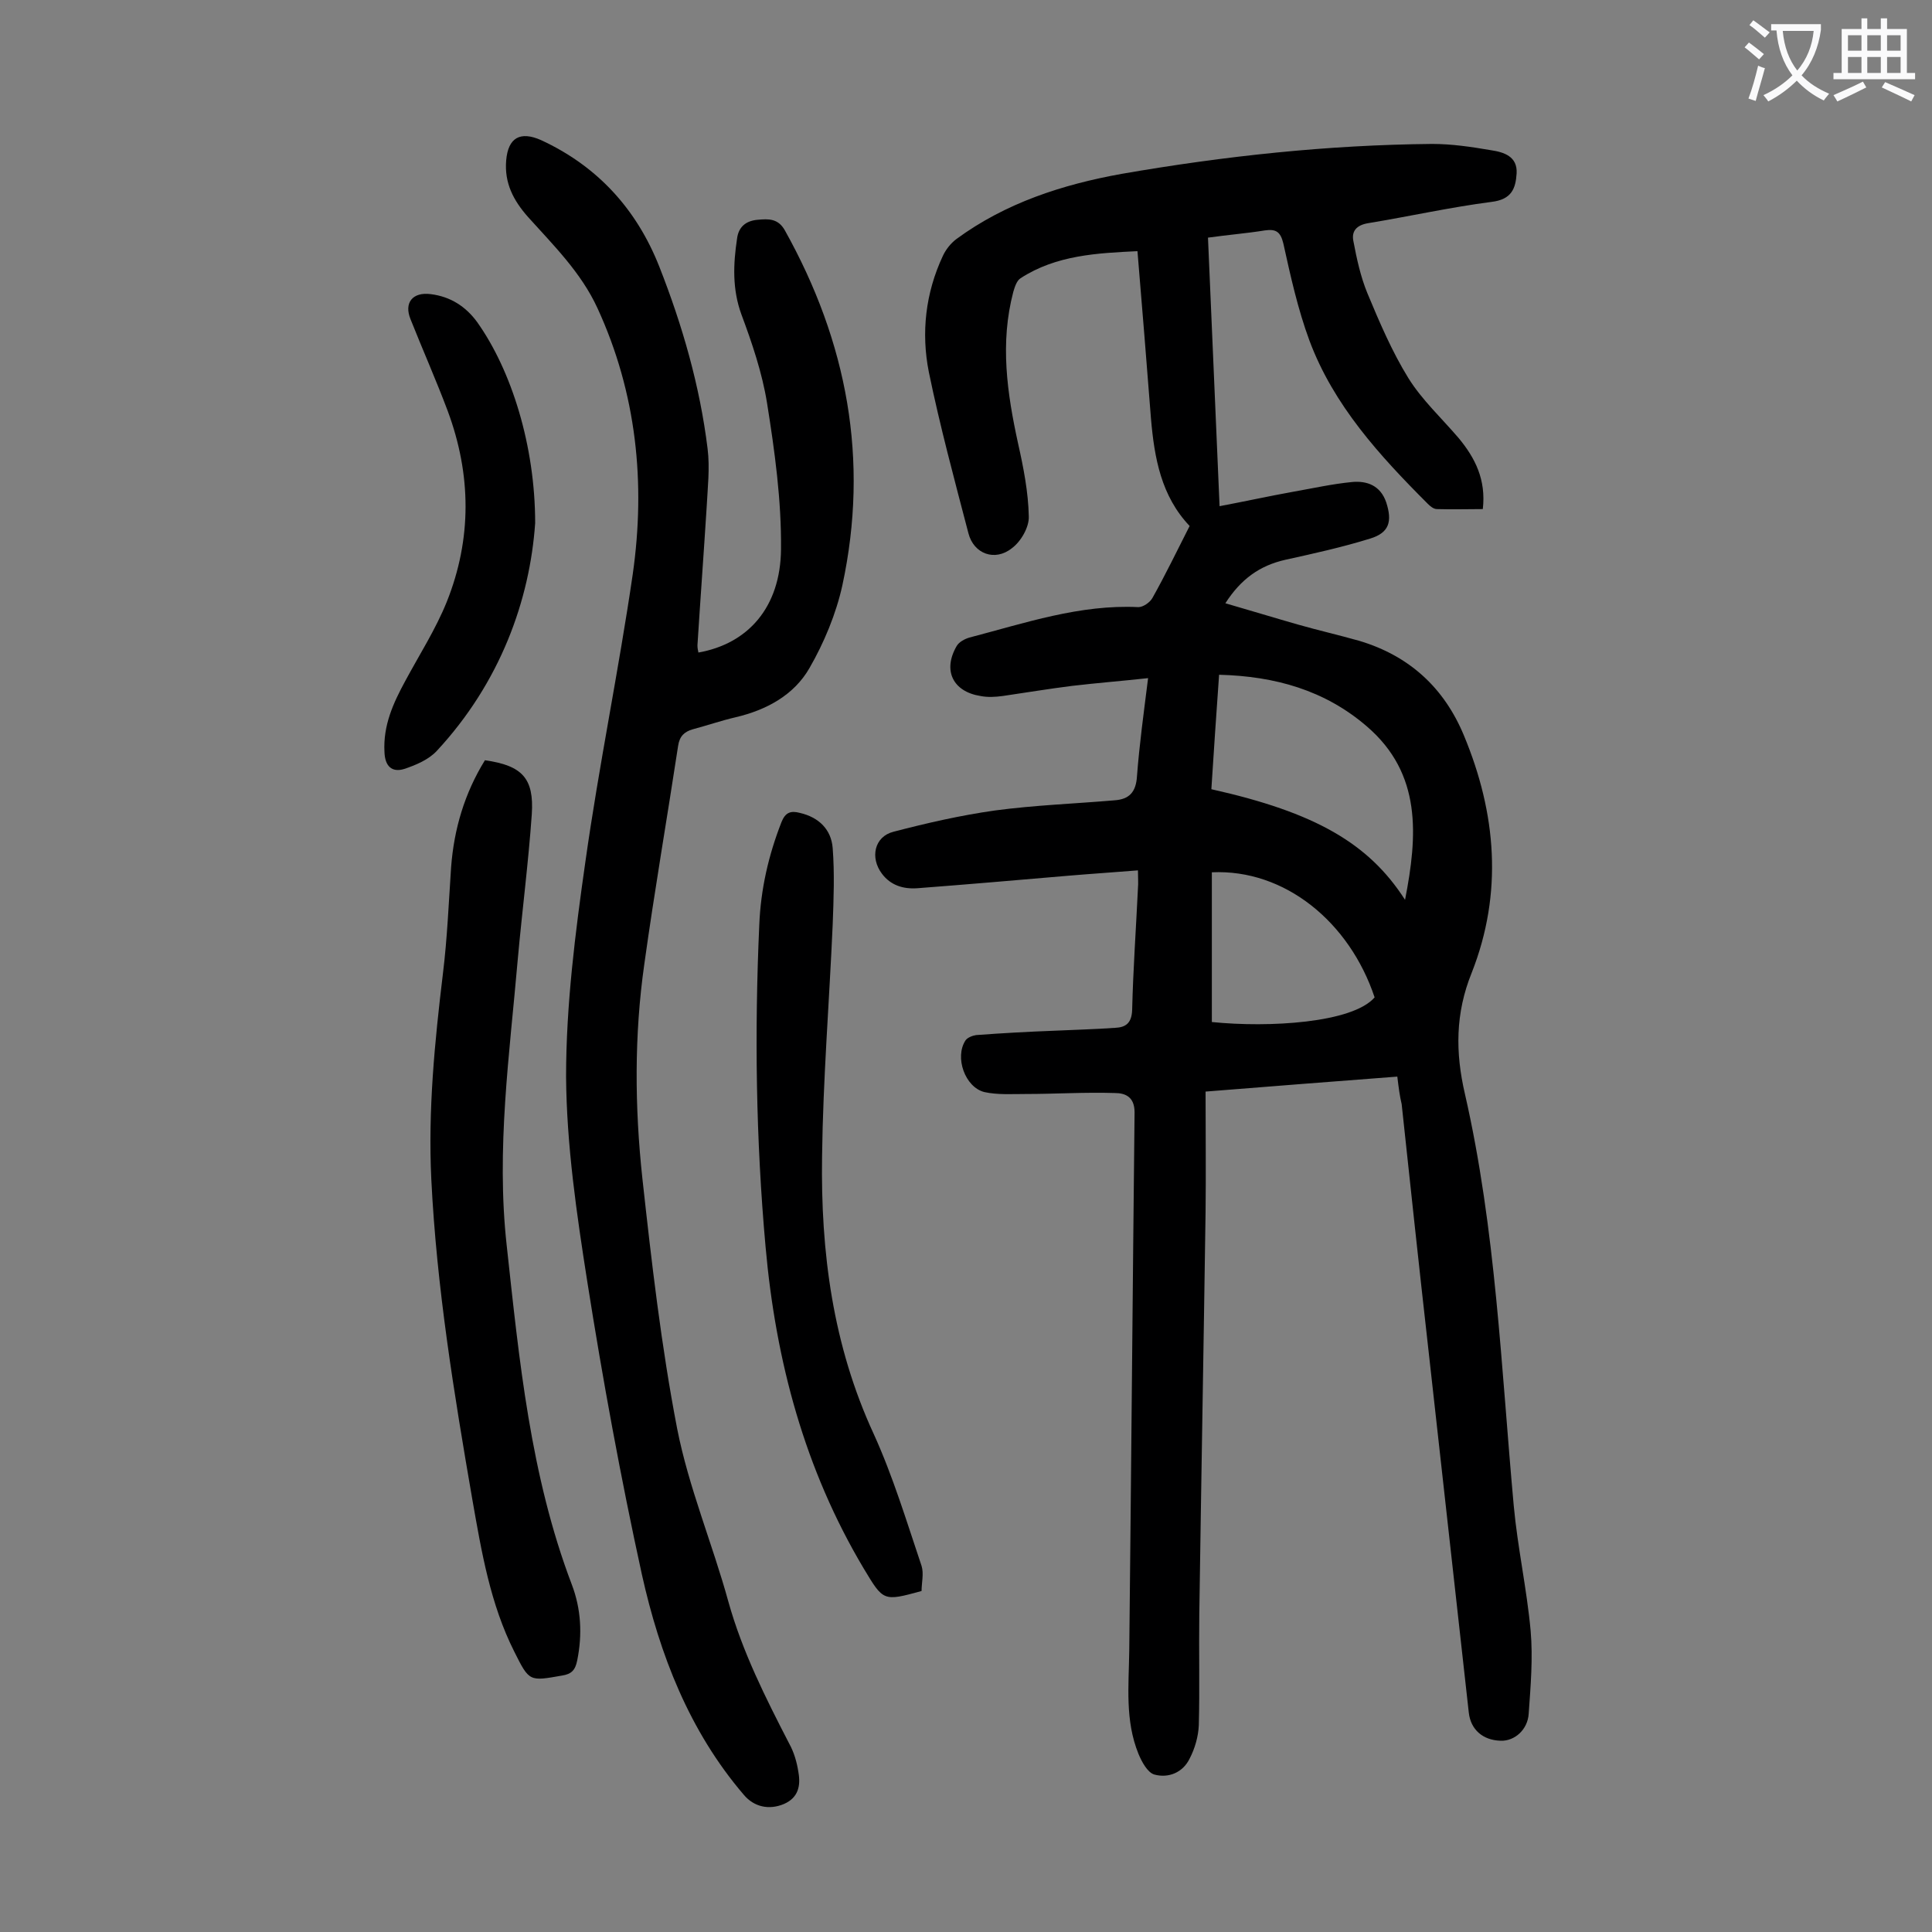
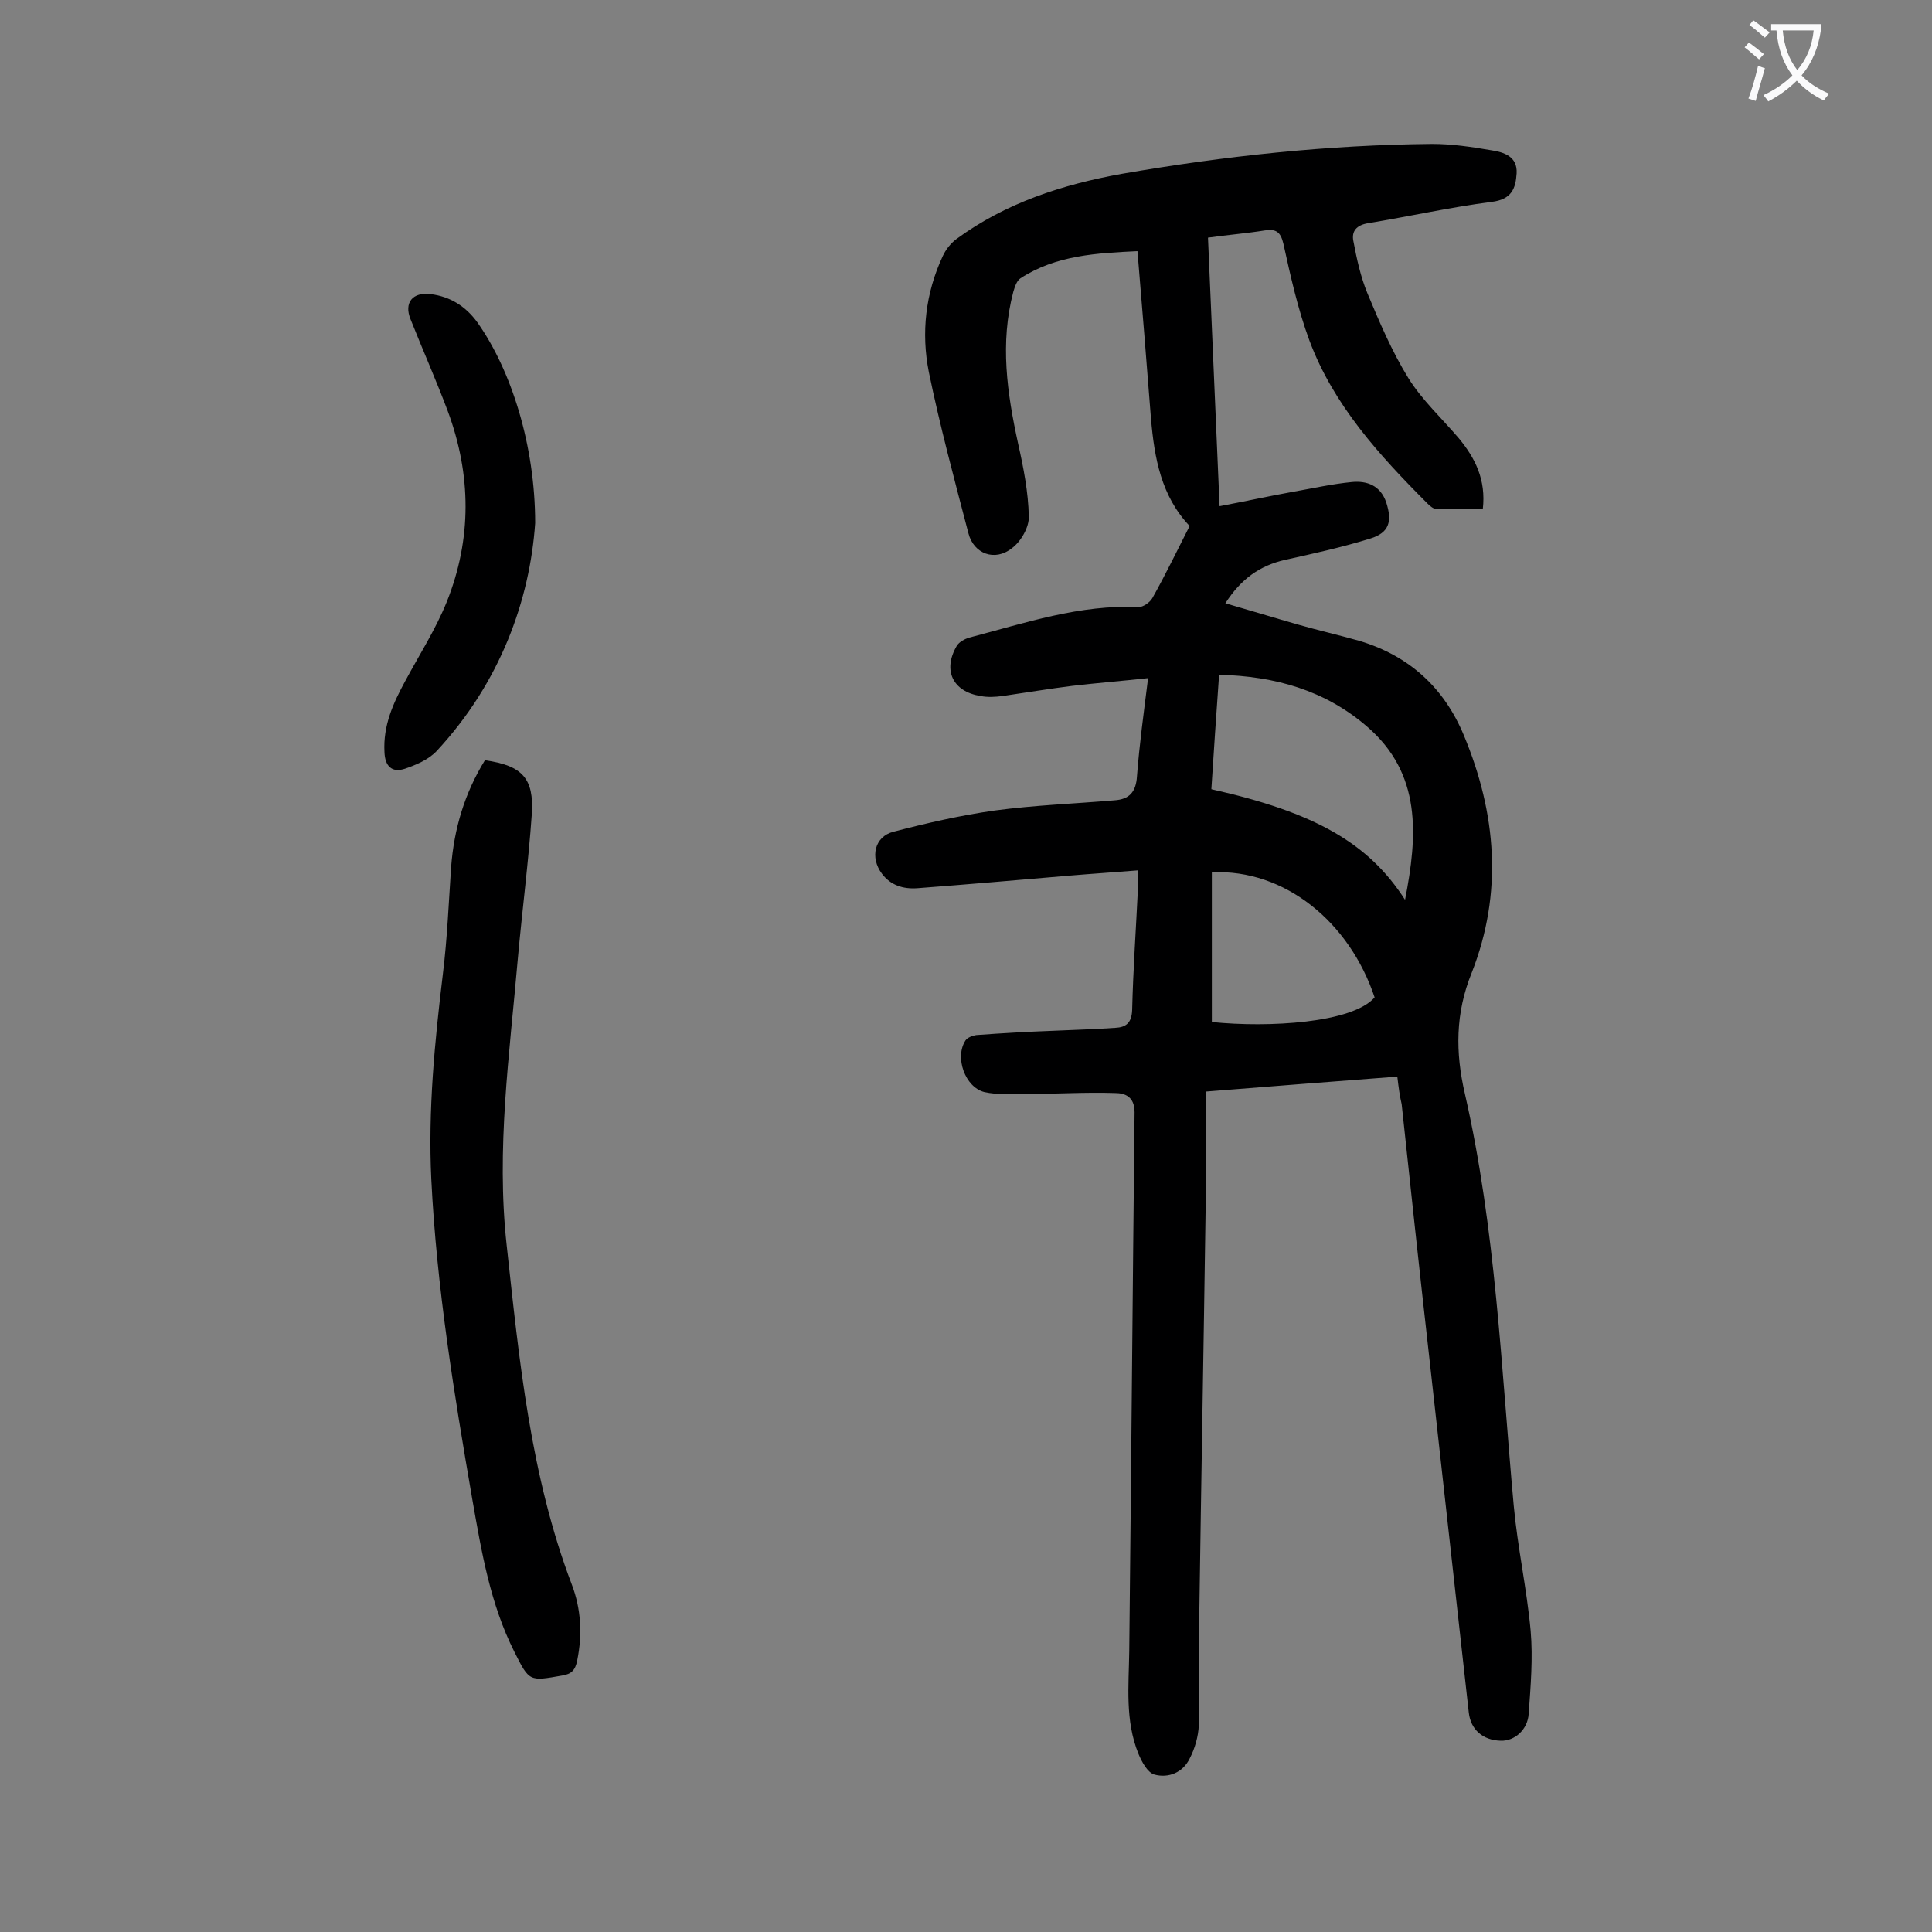
<svg xmlns="http://www.w3.org/2000/svg" enable-background="new 0 0 400 400" viewBox="0 0 400 400">
  <rect x="0" y="0" width="400" height="400" fill="#808080" stroke="none" />
  <g fill="#000001">
    <path d="m289.3 222.9c-13.1 1-26 2-39.7 3.1 0 8.5.1 16.8 0 25-.4 27.8-.9 55.5-1.3 83.3-.1 7.6.1 15.2-.1 22.9-.1 2.3-.8 4.8-1.9 6.9-1.4 2.9-4.4 4.1-7.3 3.3-1.4-.4-2.6-2.6-3.3-4.3-2.8-6.9-2-14.1-1.9-21.3.4-37.2.7-74.3 1.1-111.5 0-3.2-1.9-4-4.1-4-6.1-.2-12.3.2-18.5.2-2.8 0-5.8.2-8.5-.4-4-1-6.2-7.2-3.9-10.7.4-.6 1.5-1 2.2-1.1 5.4-.4 10.8-.7 16.2-.9 4.2-.2 8.4-.3 12.6-.6 2.2-.1 3.4-1 3.5-3.7.2-8.4.8-16.8 1.2-25.2.1-1.1 0-2.2 0-3.7-4.9.4-9.6.7-14.3 1.1-10.5.9-20.9 1.8-31.4 2.6-2.9.2-5.5-.6-7.3-3-2.5-3.3-1.6-7.7 2.4-8.7 6.9-1.8 13.9-3.4 21-4.4 8.2-1.1 16.5-1.4 24.7-2.1 3.1-.2 4.5-1.7 4.7-5 .5-6.6 1.4-13.1 2.3-20.3-5.5.6-10.6 1-15.7 1.6-4.8.6-9.6 1.4-14.4 2.1-1.5.2-3.1.3-4.6 0-5.7-.9-7.9-5.3-4.9-10.4.5-.8 1.6-1.4 2.6-1.7 11.5-3 22.9-6.9 35-6.3 1 0 2.4-1 2.9-1.9 2.7-4.8 5.1-9.8 7.7-14.9-5.9-6.2-7.3-14.1-8-22.2-.9-11.4-1.8-22.9-2.8-34.7-8.3.4-16.8.8-24.2 5.6-.8.5-1.2 1.8-1.5 2.8-2.8 10.6-1.3 21 1 31.5 1.1 4.9 2.1 10 2.2 15 .1 2.2-1.6 5.2-3.5 6.6-3.5 2.8-7.9 1.2-9-3.1-2.9-11.1-5.9-22.2-8.2-33.4-1.6-8.1-.7-16.3 2.9-24 .6-1.3 1.6-2.6 2.8-3.5 10.2-7.5 22-11.3 34.2-13.5 21.3-3.7 42.7-6 64.3-6.2 4.1 0 8.1.6 12.2 1.3 2.7.4 5.5 1.3 5.3 4.8-.2 3.1-1 5.4-5.2 5.9-8.5 1.1-17 3-25.5 4.4-2.5.4-3.5 1.7-3.1 3.7.7 3.7 1.5 7.4 2.9 10.8 2.5 6 5.1 12.1 8.5 17.6 2.8 4.5 6.9 8.3 10.4 12.4 3.4 4.1 5.7 8.6 5 14.7-3.2 0-6.3.1-9.5 0-.7 0-1.4-.6-1.9-1.1-10-10-19.5-20.4-24.5-33.8-2.4-6.5-3.9-13.3-5.4-20.1-.6-2.5-1.6-3-3.8-2.7-3.7.6-7.5.9-11.8 1.5.8 18.4 1.6 36.7 2.4 55.6 5.3-1 10.3-2.1 15.3-3 4-.7 8-1.6 12.1-2 3.1-.3 5.9.7 7.1 4.2 1.3 4 .6 6.3-3.3 7.5-5.8 1.8-11.7 3.1-17.6 4.4-5.3 1.2-9.2 4-12.4 9 5.2 1.5 10.1 3 15 4.4 4.2 1.2 8.6 2.2 12.8 3.4 10.3 3.1 17.5 9.7 21.6 19.6 6.7 16.1 8.1 32.6 1.6 49.1-3.4 8.4-3.4 16.5-1.4 25.1 6.4 28 7.5 56.7 10.1 85.2.8 8.7 2.7 17.2 3.5 25.9.5 5.7 0 11.5-.4 17.2-.2 3.3-2.9 5.7-5.8 5.6-3.7-.1-6.2-2.3-6.6-5.8-2.8-25.2-5.6-50.3-8.4-75.5-1.9-16.8-3.7-33.7-5.5-50.5-.4-1.7-.6-3.2-.9-5.7zm1.6-36.6c2.6-13.3 3.5-26.1-7.9-35.9-8.7-7.5-19-10.4-30.6-10.7-.6 8.3-1.1 16-1.6 23.7 21.5 4.8 32.6 11.2 40.1 22.9zm-40 25.3c11.8 1.2 29.1.2 33.7-5.1-5.2-15.6-18.6-26.6-33.7-25.9z" />
-     <path d="m144.6 135.1c10.2-1.8 17-9.3 17.1-21.4.1-10.1-1.3-20.3-2.9-30.3-1-6.2-3.1-12.4-5.3-18.3-1.9-5.2-1.7-10.4-.9-15.7.3-2.4 1.8-3.7 4.3-3.9 2.2-.2 4.2-.3 5.6 2.2 12.9 23.1 17.5 47.5 11.9 73.5-1.3 5.9-3.8 11.9-6.8 17.1-3.2 5.6-8.9 8.7-15.3 10.2-3 .7-5.9 1.7-8.9 2.5-1.7.5-2.7 1.4-3 3.4-2.3 15.1-4.9 30.1-7 45.2-2.1 14.7-2 29.6-.4 44.4 1.9 17.3 3.9 34.7 7.2 51.8 2.4 12.2 7.3 23.8 10.6 35.8 2.9 10.4 7.7 19.9 12.6 29.4 1 1.8 1.6 3.9 1.9 5.9.5 2.8 0 5.3-3 6.6-3.1 1.3-6.2.6-8.3-1.9-11.3-13.2-17.4-29-21.1-45.6-4.4-20.1-8.1-40.3-11.3-60.6-2.2-14-4.3-28.3-4.4-42.5 0-14.8 1.9-29.8 4-44.5 2.8-19.9 6.9-39.6 9.8-59.5 2.7-18.9.8-37.5-7.3-55.1-3.4-7.4-9.1-13-14.4-18.9-3-3.4-4.9-7-4.5-11.7s2.9-6.1 7.2-4.2c11.7 5.4 19.8 14.3 24.5 26.2 4.8 12.2 8.4 24.7 10 37.7.5 4 0 8.2-.2 12.2-.6 9.5-1.3 19-1.9 28.5 0 .6.1 1 .2 1.5z" />
    <path d="m100.4 157.4c7.7 1.1 10.2 3.7 9.7 11.2-.7 10-2 20-2.9 30-1.7 19.7-4.5 39.3-2.3 59.2 2.6 23.8 4.9 47.7 13.5 70.3 1.9 5 2.2 10.3 1.1 15.7-.4 2-1.2 2.8-3.1 3.1-6.8 1.2-6.8 1.3-9.9-4.9-5-9.9-6.8-20.7-8.7-31.5-3.8-22-7.4-44-8.5-66.3-.7-14.3.7-28.5 2.4-42.6.9-7.3 1.2-14.7 1.7-22.1.6-7.9 2.8-15.3 7-22.1z" />
-     <path d="m190.8 329.4c-8 2.2-7.9 2.1-12-4.7-12.2-20.5-18.2-42.9-20.3-66.6-2-22.2-2.3-44.4-1.3-66.6.3-7.4 1.9-14.4 4.6-21.3.8-2 1.9-2.4 3.8-1.9 3.9.9 6.5 3.4 6.8 7.3.4 5.2.2 10.5 0 15.8-.7 16-2 32-2.2 48-.3 19.8 2.2 39.1 10.7 57.5 4 8.8 6.8 18.1 9.9 27.3.5 1.6 0 3.5 0 5.2z" />
    <path d="m110.8 108.3c-1.1 15.9-7.2 33-20.4 47.2-1.7 1.8-4.3 2.9-6.7 3.7-2.6.8-4-.6-4.1-3.5-.3-5.5 1.8-10.1 4.3-14.7 2.9-5.4 6.3-10.7 8.6-16.4 5.2-13 5.1-26.3.2-39.5-2.4-6.4-5.2-12.7-7.7-19-1.4-3.4.4-5.7 4.2-5.2 4 .5 7.2 2.5 9.6 5.8 7.1 10 12 25.6 12 41.6z" />
  </g>
-   <path d="m362.1 8.8c1.1.8 2.1 1.6 3.1 2.4l-1 1.1c-1.3-1.1-2.3-2-3-2.5zm1.9 4.8c.5.2.9.4 1.4.5-.6 2.3-1.3 4.5-1.9 6.8l-1.5-.5c.8-2.1 1.4-4.3 2-6.8zm-1-9.4c1.3.9 2.4 1.8 3.4 2.5l-1 1.1c-1.4-1.2-2.4-2.1-3.2-2.6zm3.7 2.2v-1.4h10.3v1.2c-.5 3.6-1.8 6.8-4 9.4 1.5 1.6 3.4 2.8 5.7 3.8-.3.4-.7.8-1.1 1.4-2.3-1.1-4.1-2.5-5.6-4.1-1.6 1.6-3.6 3.1-5.9 4.3-.3-.5-.7-.9-1-1.3 2.4-1.1 4.4-2.5 6-4.1-1.9-2.5-3-5.6-3.3-9.3h-1.1zm8.8 0h-6.4c.3 3.3 1.3 6 3 8.2 2-2.3 3.1-5.1 3.4-8.2z" fill="#fafafb" />
-   <path d="m385.3 3.8h1.3v2.2h2.8v-2.2h1.3v2.2h4.1v9.1h1.7v1.3h-16.9v-1.3h1.7v-9.1h4.1v-2.2zm.4 13.1.7 1.2c-1.8.9-3.8 1.9-6 2.9-.2-.4-.5-.8-.8-1.3 2.3-1 4.3-1.9 6.1-2.8zm-3.1-6.4h2.8v-3.2h-2.8zm0 4.6h2.8v-3.3h-2.8zm4-4.6h2.8v-3.2h-2.8zm0 4.6h2.8v-3.3h-2.8zm3.7 1.9c2.1.9 4.1 1.8 6.1 2.7l-.7 1.3c-2.2-1.1-4.2-2-6.1-2.9zm3.2-9.7h-2.8v3.2h2.8zm-2.8 7.8h2.8v-3.3h-2.8z" fill="#fafafb" />
+   <path d="m362.1 8.8c1.1.8 2.1 1.6 3.1 2.4l-1 1.1c-1.3-1.1-2.3-2-3-2.5zm1.9 4.8c.5.2.9.4 1.4.5-.6 2.3-1.3 4.5-1.9 6.8l-1.5-.5c.8-2.1 1.4-4.3 2-6.8zm-1-9.4c1.3.9 2.4 1.8 3.4 2.5l-1 1.1c-1.4-1.2-2.4-2.1-3.2-2.6zm3.7 2.2v-1.4h10.3v1.2c-.5 3.6-1.8 6.8-4 9.4 1.5 1.6 3.4 2.8 5.7 3.8-.3.4-.7.8-1.1 1.4-2.3-1.1-4.1-2.5-5.6-4.1-1.6 1.6-3.6 3.1-5.9 4.3-.3-.5-.7-.9-1-1.3 2.4-1.1 4.4-2.5 6-4.1-1.9-2.5-3-5.6-3.3-9.3h-1.1m8.8 0h-6.4c.3 3.3 1.3 6 3 8.2 2-2.3 3.1-5.1 3.4-8.2z" fill="#fafafb" />
</svg>